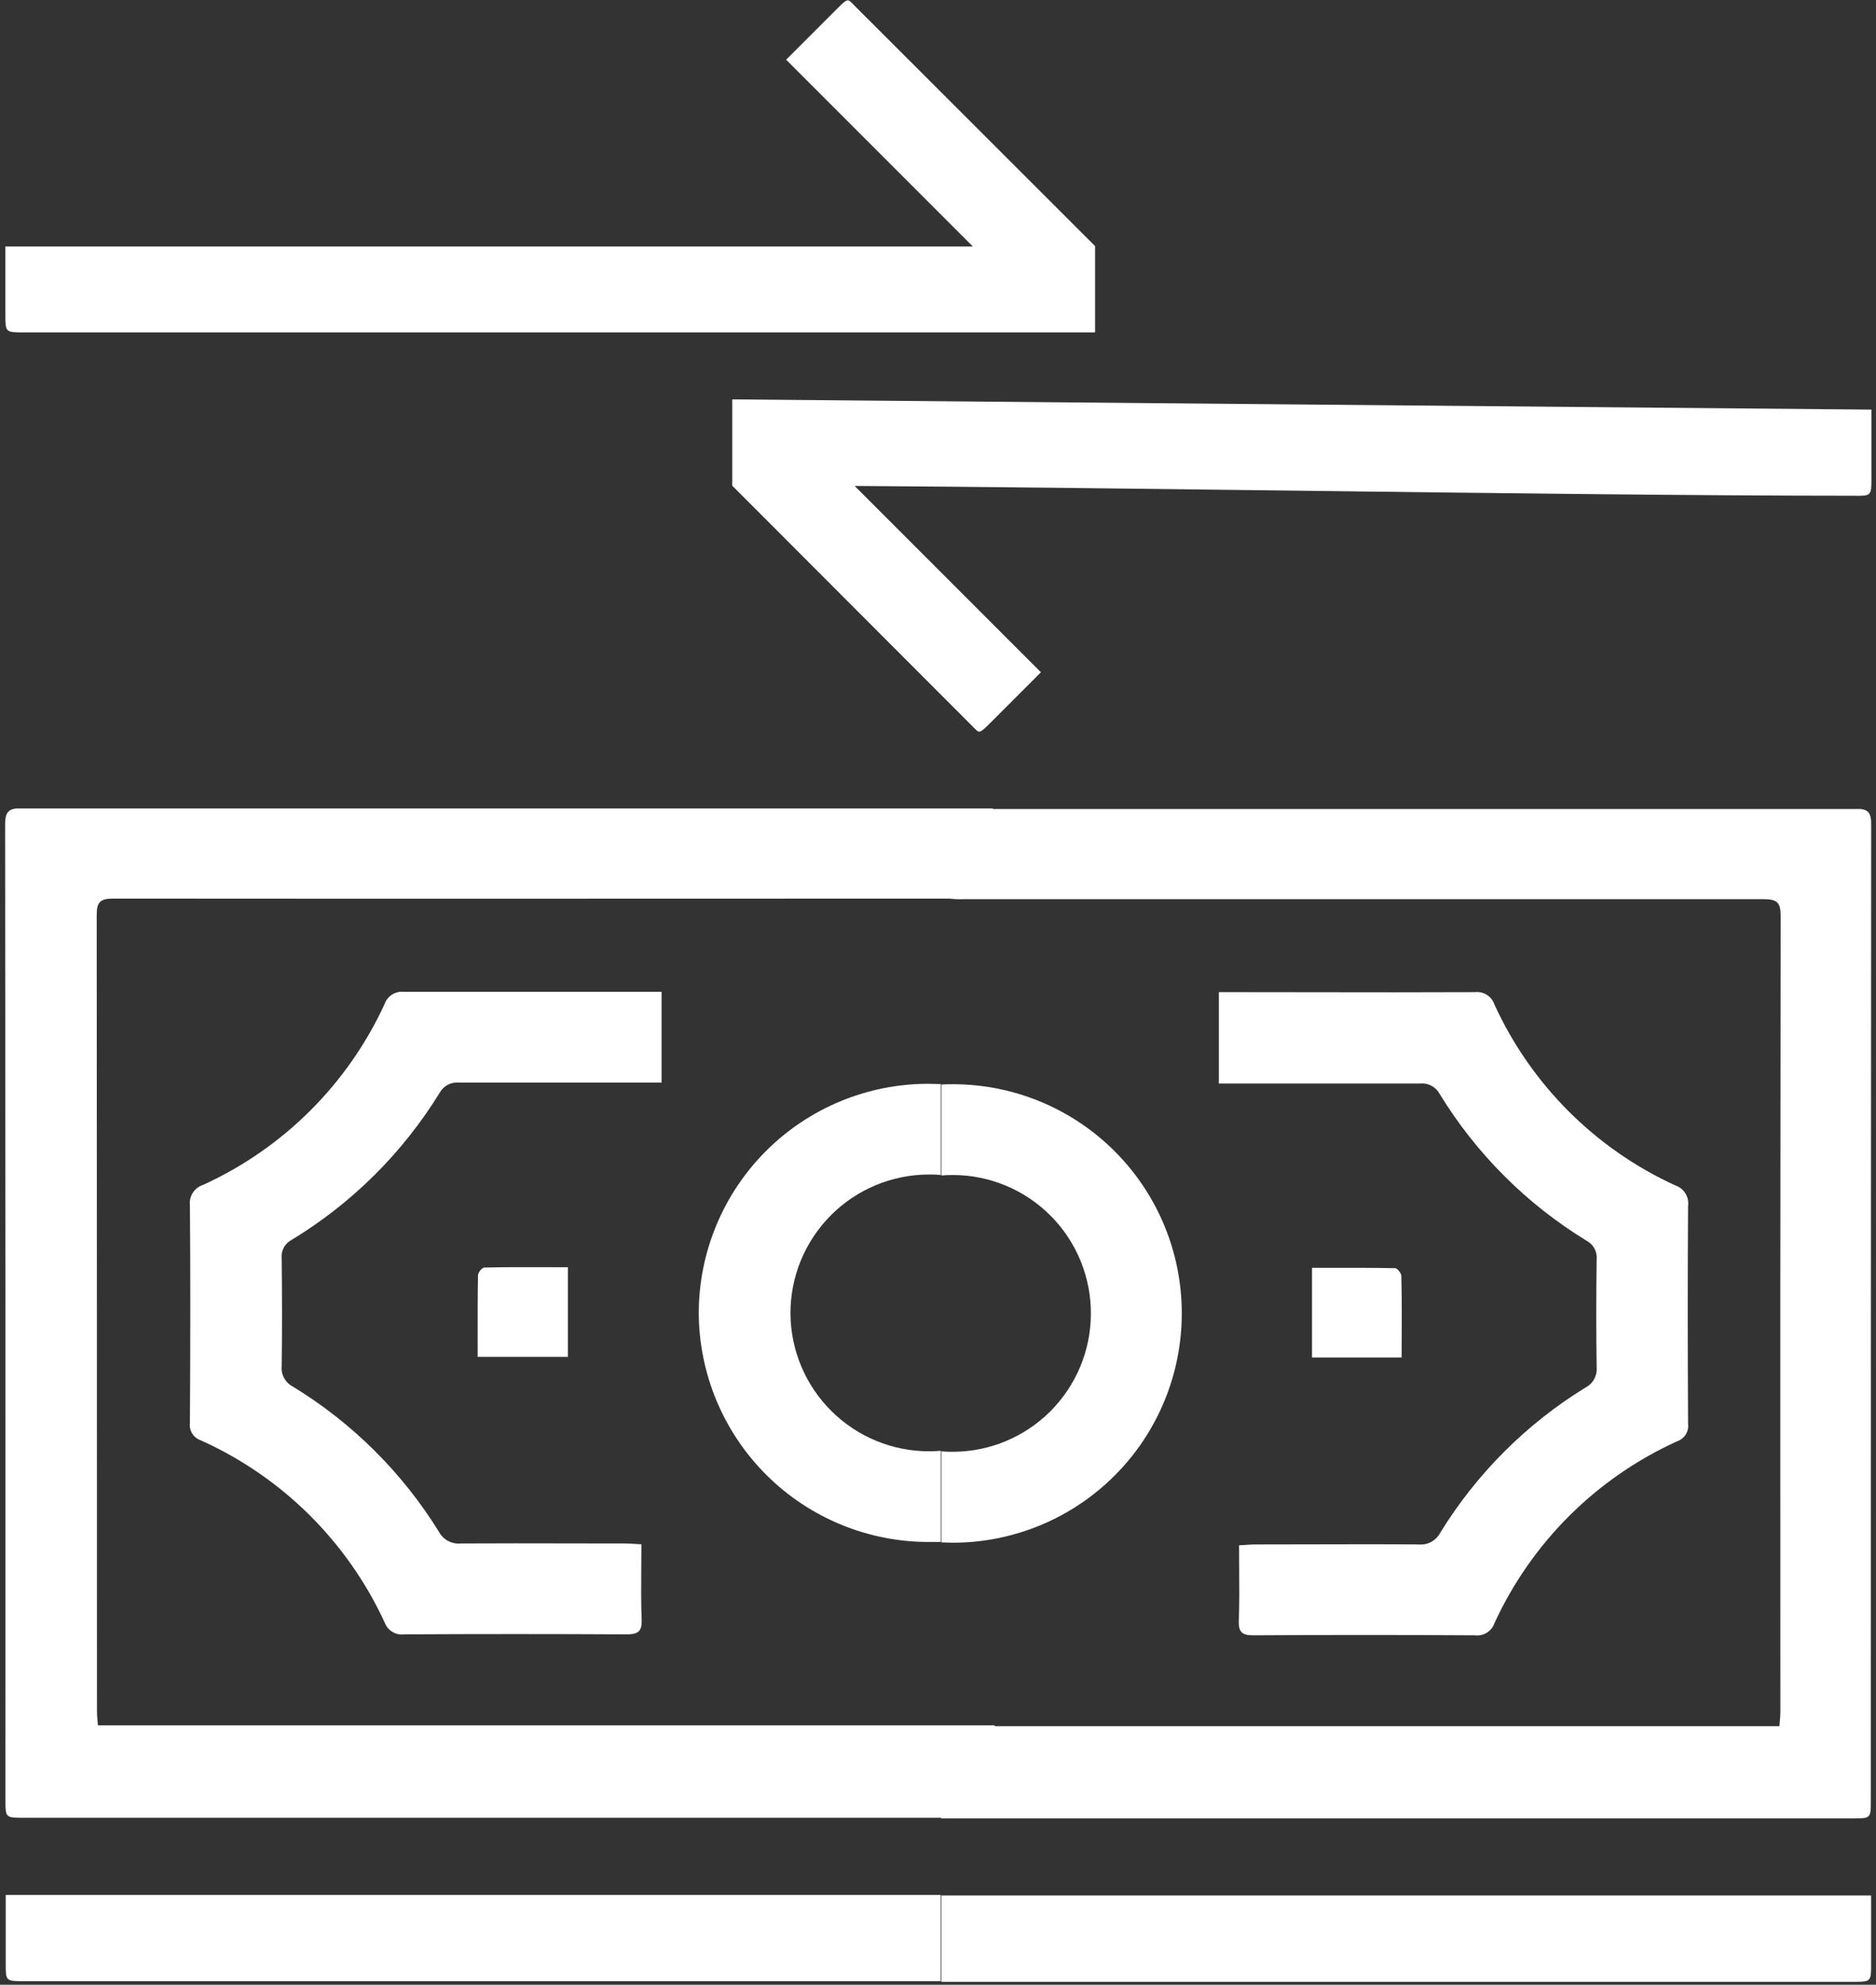
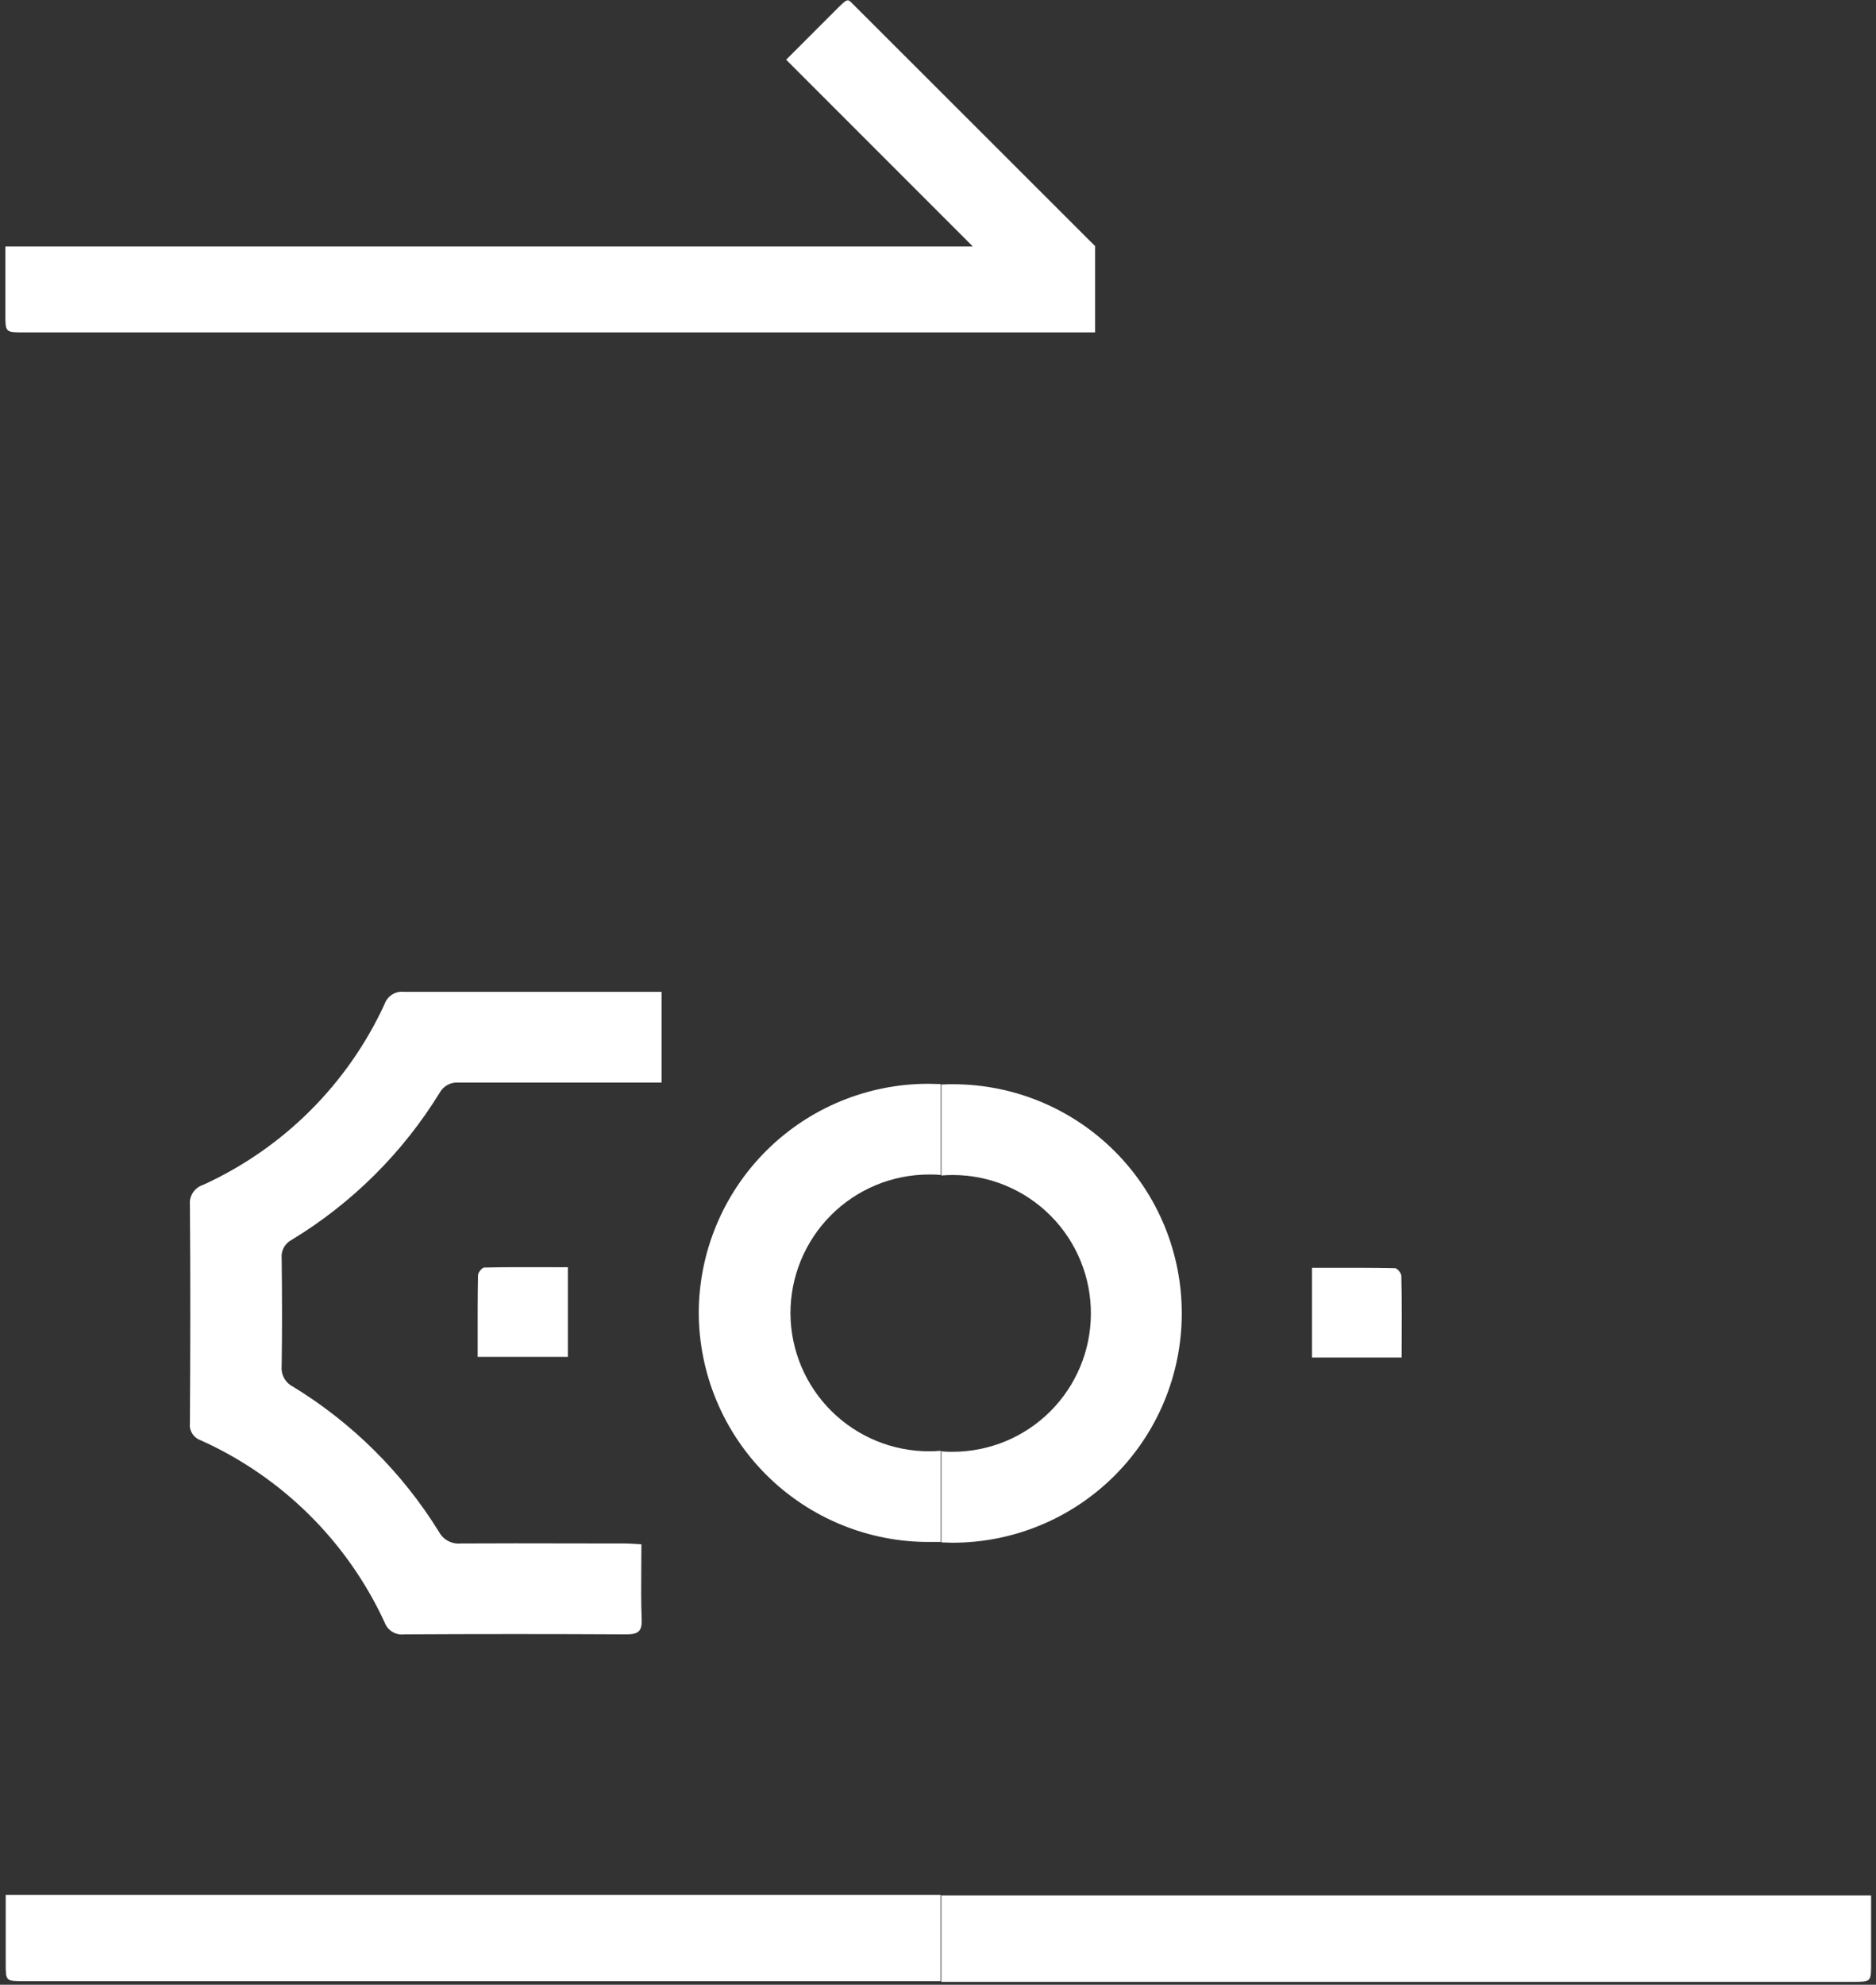
<svg xmlns="http://www.w3.org/2000/svg" width="348" height="368" viewBox="0 0 348 368" fill="none">
  <rect x="0" y="0" width="348" height="368" fill="#333333" stroke="none" />
  <path d="M4.43 61.63C1 61.63 1 61.62 1 58.3V45.7H180.46L145.83 11.07L154.83 2.07C157.18 -0.28 157.19 -0.28 158.09 0.63L203.14 45.63V61.63H4.43Z" fill="white" />
-   <path d="M347.15 88.64V75.95L135.83 74.05V90.05L180.83 135.1C181.73 136 181.74 136 184.09 133.65L193.09 124.65L158.54 90.1C182.942 90.255 211.477 90.613 240 90.971C277.811 91.446 315.602 91.92 343.72 91.92C345.452 91.945 346.309 91.958 346.734 91.535C347.15 91.121 347.15 90.289 347.15 88.64Z" fill="white" />
-   <path d="M310.7 219.76C295.877 212.961 283.992 201.061 277.21 186.23C276.963 185.499 276.473 184.875 275.822 184.462C275.17 184.048 274.396 183.871 273.63 183.96C263.65 184.007 253.692 183.991 243.733 183.976H243.674C240.469 183.971 237.264 183.966 234.058 183.963L226.1 183.96V200.9H263.4C264.13 200.822 264.867 200.962 265.517 201.304C266.167 201.646 266.701 202.174 267.05 202.82C273.854 213.936 283.204 223.273 294.33 230.06C294.944 230.384 295.447 230.883 295.777 231.494C296.106 232.104 296.246 232.799 296.18 233.49C296.1 240.14 296.08 246.79 296.18 253.49C296.252 254.258 296.091 255.031 295.718 255.706C295.345 256.382 294.778 256.931 294.09 257.28C283.128 264.019 273.903 273.24 267.16 284.2C266.783 284.916 266.201 285.504 265.489 285.889C264.777 286.273 263.966 286.437 263.16 286.36C256.466 286.307 249.767 286.324 243.067 286.342H243.031C239.674 286.351 236.317 286.36 232.96 286.36C232.316 286.36 231.705 286.401 231.033 286.447C230.663 286.472 230.273 286.499 229.85 286.52C229.85 287.948 229.86 289.354 229.871 290.744C229.896 294.046 229.92 297.258 229.8 300.46C229.71 302.73 230.5 303.23 232.64 303.21C246.293 303.123 259.94 303.123 273.58 303.21C274.347 303.308 275.125 303.142 275.785 302.738C276.445 302.334 276.948 301.718 277.21 300.99C284.08 286.012 296.129 274.019 311.14 267.22C311.791 266.996 312.345 266.554 312.709 265.97C313.074 265.385 313.226 264.693 313.14 264.01C313.07 250.55 313.05 237.08 313.14 223.61C313.254 222.783 313.072 221.943 312.625 221.238C312.178 220.534 311.496 220.01 310.7 219.76Z" fill="white" />
  <path d="M259.95 236.57C259.95 236.07 259.2 235.15 258.79 235.14C254.64 235.059 250.483 235.063 246.293 235.068H246.288C245.32 235.069 244.351 235.07 243.38 235.07V251.7H260L260.006 250.668C260.035 245.841 260.062 241.201 259.95 236.57Z" fill="white" />
  <path d="M175.714 201.039C175.491 201.044 175.269 201.052 175.046 201.063C174.991 201.066 174.936 201.069 174.881 201.073L174.764 201.08L174.63 201.09V217.95C175.34 217.89 176.06 217.86 176.78 217.86C180.157 217.868 183.5 218.543 186.615 219.846C189.731 221.149 192.558 223.055 194.935 225.455C197.312 227.854 199.192 230.699 200.466 233.827C201.74 236.954 202.384 240.303 202.36 243.68C202.32 250.455 199.602 256.939 194.798 261.717C189.994 266.495 183.495 269.177 176.72 269.18C176.01 269.18 175.32 269.18 174.63 269.08V285.98C174.975 285.98 175.32 285.995 175.66 286.011C175.99 286.026 176.315 286.04 176.63 286.04C182.219 286.051 187.756 284.959 192.922 282.827C198.089 280.696 202.785 277.566 206.741 273.617C210.697 269.669 213.835 264.979 215.976 259.816C218.118 254.654 219.22 249.119 219.22 243.53C219.231 232.295 214.788 221.513 206.865 213.547C198.942 205.581 188.185 201.08 176.95 201.03C176.727 201.03 176.505 201.03 176.283 201.031C176.093 201.033 175.904 201.035 175.714 201.039Z" fill="white" />
  <path d="M74.94 183.9C74.171 183.812 73.395 183.989 72.741 184.402C72.086 184.815 71.592 185.438 71.34 186.17C64.494 201.022 52.542 212.921 37.66 219.7C36.888 219.948 36.225 220.454 35.783 221.134C35.34 221.813 35.145 222.624 35.23 223.43C35.34 236.9 35.31 250.37 35.23 263.84C35.144 264.523 35.296 265.215 35.66 265.8C36.025 266.384 36.579 266.826 37.23 267.05C52.307 273.819 64.425 285.814 71.35 300.82C71.616 301.549 72.123 302.165 72.787 302.566C73.45 302.968 74.231 303.132 75 303.03C88.72 302.957 102.443 302.957 116.17 303.03C118.33 303.03 119.12 302.54 119.03 300.27C118.904 297.08 118.93 293.886 118.957 290.597V290.56C118.968 289.169 118.98 287.761 118.98 286.33C118.583 286.31 118.211 286.287 117.857 286.265L117.852 286.264L117.389 286.236C116.856 286.204 116.354 286.18 115.85 286.18C114.743 286.18 113.635 286.179 112.528 286.178L105.728 286.167C98.978 286.153 92.227 286.14 85.48 286.18C84.664 286.261 83.843 286.098 83.121 285.711C82.398 285.325 81.806 284.733 81.42 284.01C74.632 273.038 65.355 263.819 54.34 257.1C53.652 256.75 53.084 256.202 52.712 255.526C52.339 254.851 52.178 254.078 52.25 253.31C52.35 246.66 52.33 240 52.25 233.31C52.179 232.62 52.317 231.925 52.647 231.315C52.977 230.704 53.483 230.208 54.1 229.89C65.279 223.113 74.685 213.772 81.54 202.64C81.891 201.994 82.427 201.467 83.079 201.127C83.731 200.787 84.469 200.649 85.2 200.73H122.72V183.9H74.94Z" fill="white" />
  <path d="M88.67 236.46C88.67 235.95 89.42 235.02 89.83 235.02C93.667 234.93 97.533 234.941 101.427 234.952L103.888 234.959C104.372 234.959 104.855 234.96 105.34 234.96V251.58H88.61L88.607 248.466C88.603 244.393 88.598 240.452 88.67 236.46Z" fill="white" />
  <path d="M129.62 243.42C129.64 249.022 130.763 254.566 132.927 259.734C135.091 264.902 138.252 269.593 142.23 273.538C146.208 277.483 150.924 280.606 156.109 282.727C161.295 284.848 166.848 285.926 172.45 285.9H174.51V268.99C173.82 269.05 173.12 269.09 172.41 269.09C165.615 269.109 159.09 266.437 154.259 261.659C149.428 256.881 146.685 250.384 146.63 243.59C146.615 240.204 147.27 236.848 148.556 233.715C149.843 230.583 151.735 227.735 154.125 225.336C156.515 222.936 159.355 221.033 162.483 219.735C165.61 218.436 168.963 217.769 172.35 217.77C173.08 217.77 173.79 217.77 174.51 217.87V201C174.129 201 173.745 200.988 173.36 200.975H173.353C172.963 200.963 172.571 200.95 172.18 200.95C160.909 200.953 150.099 205.425 142.12 213.387C134.142 221.348 129.646 232.149 129.62 243.42Z" fill="white" />
-   <path fill-rule="evenodd" clip-rule="evenodd" d="M184.18 150H345.18C346.63 150.19 347.15 150.9 347.1 152.95C347.06 213.25 347.04 273.543 347.04 333.83C347.04 335.482 347.04 336.314 346.624 336.734C346.201 337.16 345.348 337.16 343.63 337.16H174.57V337.04H4.44C2.708 337.04 1.851 337.04 1.426 336.611C1.01 336.191 1.01 335.359 1.01 333.71C1.037 273.423 1.017 213.13 0.95 152.83C0.95 150.82 1.48 150.1 2.95 149.9H184.18V150ZM330.152 319.222C330.206 318.642 330.26 318.056 330.26 317.47C330.227 268.237 330.243 218.987 330.31 169.72C330.31 167.32 329.59 166.72 327.22 166.72H178.64C177.808 166.754 176.975 166.718 176.15 166.61C160.141 166.61 143.181 166.616 125.91 166.623C90.404 166.636 53.588 166.65 21.04 166.61C18.66 166.61 17.94 167.18 17.94 169.61C17.973 218.843 17.99 268.077 17.99 317.31C17.99 318.18 18.11 319.05 18.16 319.9H184.51V320.06H330.08C330.099 319.782 330.125 319.503 330.152 319.222Z" fill="white" />
  <path d="M343.68 367.46H174.62V351.44H347.09V364.13C347.09 365.782 347.09 366.614 346.674 367.034C346.251 367.46 345.398 367.46 343.68 367.46Z" fill="white" />
  <path d="M1.475 366.911C1.06 366.492 1.06 365.662 1.06 364.02V351.34H174.49V367.34H4.49C2.756 367.34 1.899 367.34 1.475 366.911Z" fill="white" />
</svg>